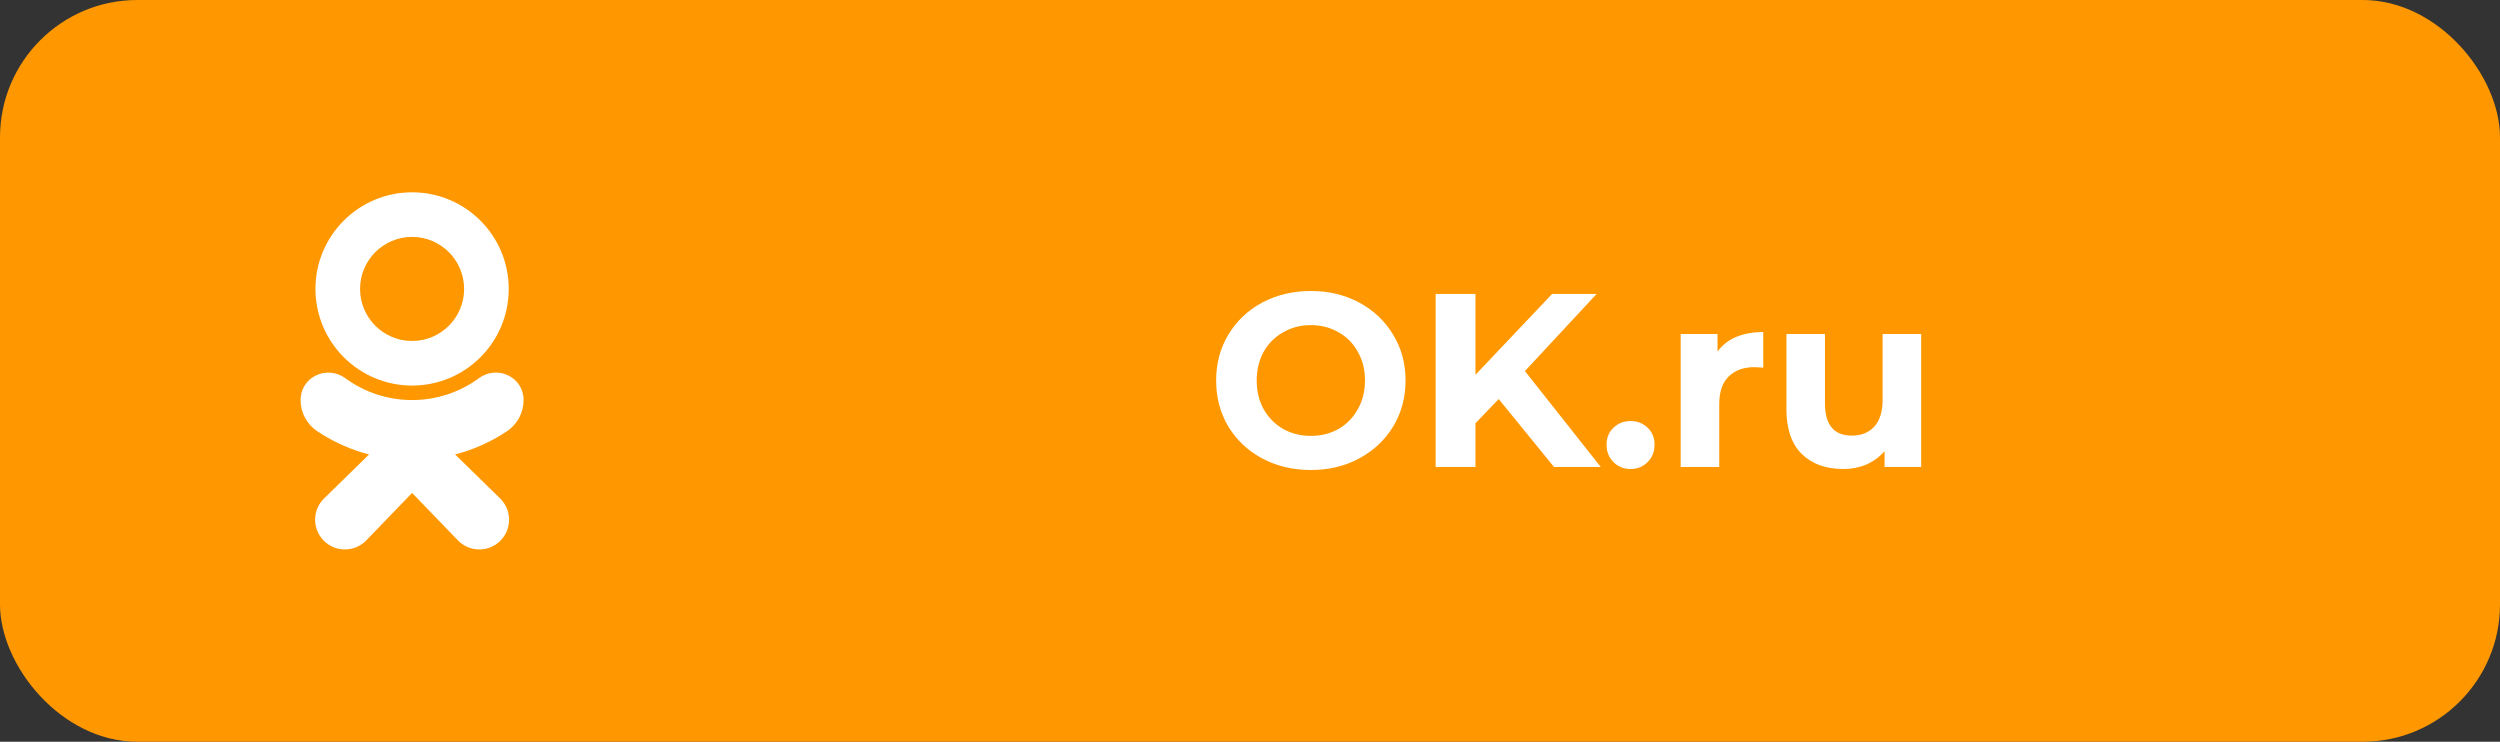
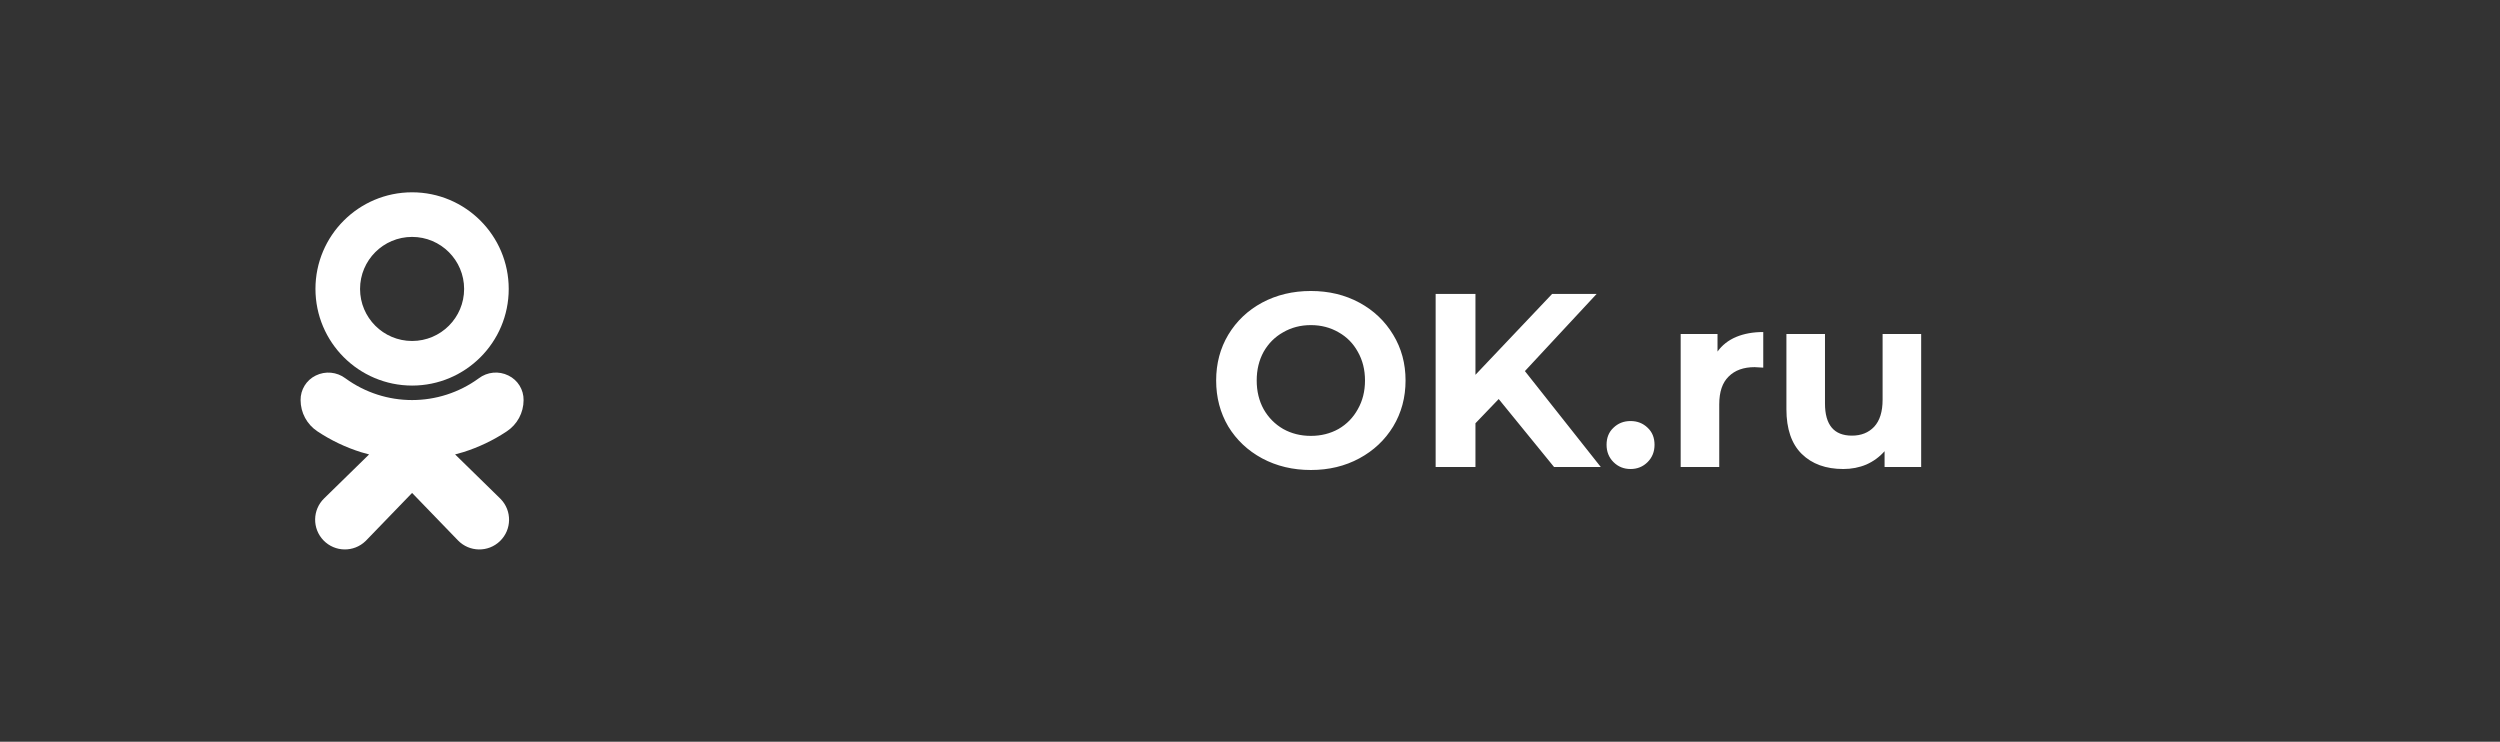
<svg xmlns="http://www.w3.org/2000/svg" width="182" height="54" viewBox="0 0 182 54" fill="none">
  <rect x="0" y="0" width="182" height="54" fill="#333333" stroke="none" />
-   <rect width="182" height="54" rx="10" fill="#FF9800" />
  <path d="M95.43 34.216C94.122 34.216 92.94 33.934 91.884 33.37C90.84 32.806 90.018 32.032 89.418 31.048C88.83 30.052 88.536 28.936 88.536 27.7C88.536 26.464 88.83 25.354 89.418 24.37C90.018 23.374 90.84 22.594 91.884 22.03C92.94 21.466 94.122 21.184 95.43 21.184C96.738 21.184 97.914 21.466 98.958 22.03C100.002 22.594 100.824 23.374 101.424 24.37C102.024 25.354 102.324 26.464 102.324 27.7C102.324 28.936 102.024 30.052 101.424 31.048C100.824 32.032 100.002 32.806 98.958 33.37C97.914 33.934 96.738 34.216 95.43 34.216ZM95.43 31.732C96.174 31.732 96.846 31.564 97.446 31.228C98.046 30.88 98.514 30.4 98.85 29.788C99.198 29.176 99.372 28.48 99.372 27.7C99.372 26.92 99.198 26.224 98.85 25.612C98.514 25 98.046 24.526 97.446 24.19C96.846 23.842 96.174 23.668 95.43 23.668C94.686 23.668 94.014 23.842 93.414 24.19C92.814 24.526 92.34 25 91.992 25.612C91.656 26.224 91.488 26.92 91.488 27.7C91.488 28.48 91.656 29.176 91.992 29.788C92.34 30.4 92.814 30.88 93.414 31.228C94.014 31.564 94.686 31.732 95.43 31.732ZM109.105 29.05L107.413 30.814V34H104.515V21.4H107.413V27.286L112.993 21.4H116.233L111.013 27.016L116.539 34H113.137L109.105 29.05ZM118.704 34.144C118.212 34.144 117.798 33.976 117.462 33.64C117.126 33.304 116.958 32.884 116.958 32.38C116.958 31.864 117.126 31.45 117.462 31.138C117.798 30.814 118.212 30.652 118.704 30.652C119.196 30.652 119.61 30.814 119.946 31.138C120.282 31.45 120.45 31.864 120.45 32.38C120.45 32.884 120.282 33.304 119.946 33.64C119.61 33.976 119.196 34.144 118.704 34.144ZM125.035 25.594C125.371 25.126 125.821 24.772 126.385 24.532C126.961 24.292 127.621 24.172 128.365 24.172V26.764C128.053 26.74 127.843 26.728 127.735 26.728C126.931 26.728 126.301 26.956 125.845 27.412C125.389 27.856 125.161 28.528 125.161 29.428V34H122.353V24.316H125.035V25.594ZM139.861 24.316V34H137.197V32.848C136.825 33.268 136.381 33.592 135.865 33.82C135.349 34.036 134.791 34.144 134.191 34.144C132.919 34.144 131.911 33.778 131.167 33.046C130.423 32.314 130.051 31.228 130.051 29.788V24.316H132.859V29.374C132.859 30.934 133.513 31.714 134.821 31.714C135.493 31.714 136.033 31.498 136.441 31.066C136.849 30.622 137.053 29.968 137.053 29.104V24.316H139.861Z" fill="white" />
  <path d="M30 28.07C33.885 28.07 37.035 24.92 37.035 21.035C37.035 17.15 33.885 14 30 14C26.115 14 22.965 17.15 22.965 21.035C22.97 24.919 26.117 28.065 30 28.07ZM30 17.247C32.092 17.247 33.788 18.943 33.788 21.035C33.788 23.127 32.092 24.823 30 24.823C27.908 24.823 26.212 23.127 26.212 21.035C26.212 18.943 27.908 17.247 30 17.247Z" fill="white" />
  <path d="M36.891 31.404C37.656 30.9 38.116 30.046 38.117 29.131C38.128 28.371 37.699 27.673 37.017 27.34C36.315 26.989 35.476 27.068 34.852 27.543C31.961 29.651 28.04 29.651 25.149 27.543C24.524 27.071 23.686 26.992 22.984 27.34C22.302 27.673 21.873 28.37 21.883 29.13C21.884 30.045 22.345 30.899 23.109 31.403C24.089 32.055 25.157 32.565 26.28 32.918C26.471 32.977 26.667 33.032 26.87 33.082L23.599 36.281C22.741 37.113 22.721 38.483 23.553 39.342C24.386 40.2 25.756 40.22 26.614 39.388C26.632 39.37 26.649 39.353 26.667 39.335L30 35.885L33.34 39.341C34.172 40.2 35.542 40.222 36.401 39.39C37.26 38.558 37.282 37.188 36.45 36.329C36.432 36.311 36.415 36.294 36.397 36.276L33.131 33.081C33.334 33.029 33.531 32.974 33.723 32.916C34.845 32.564 35.912 32.055 36.891 31.404Z" fill="white" />
</svg>